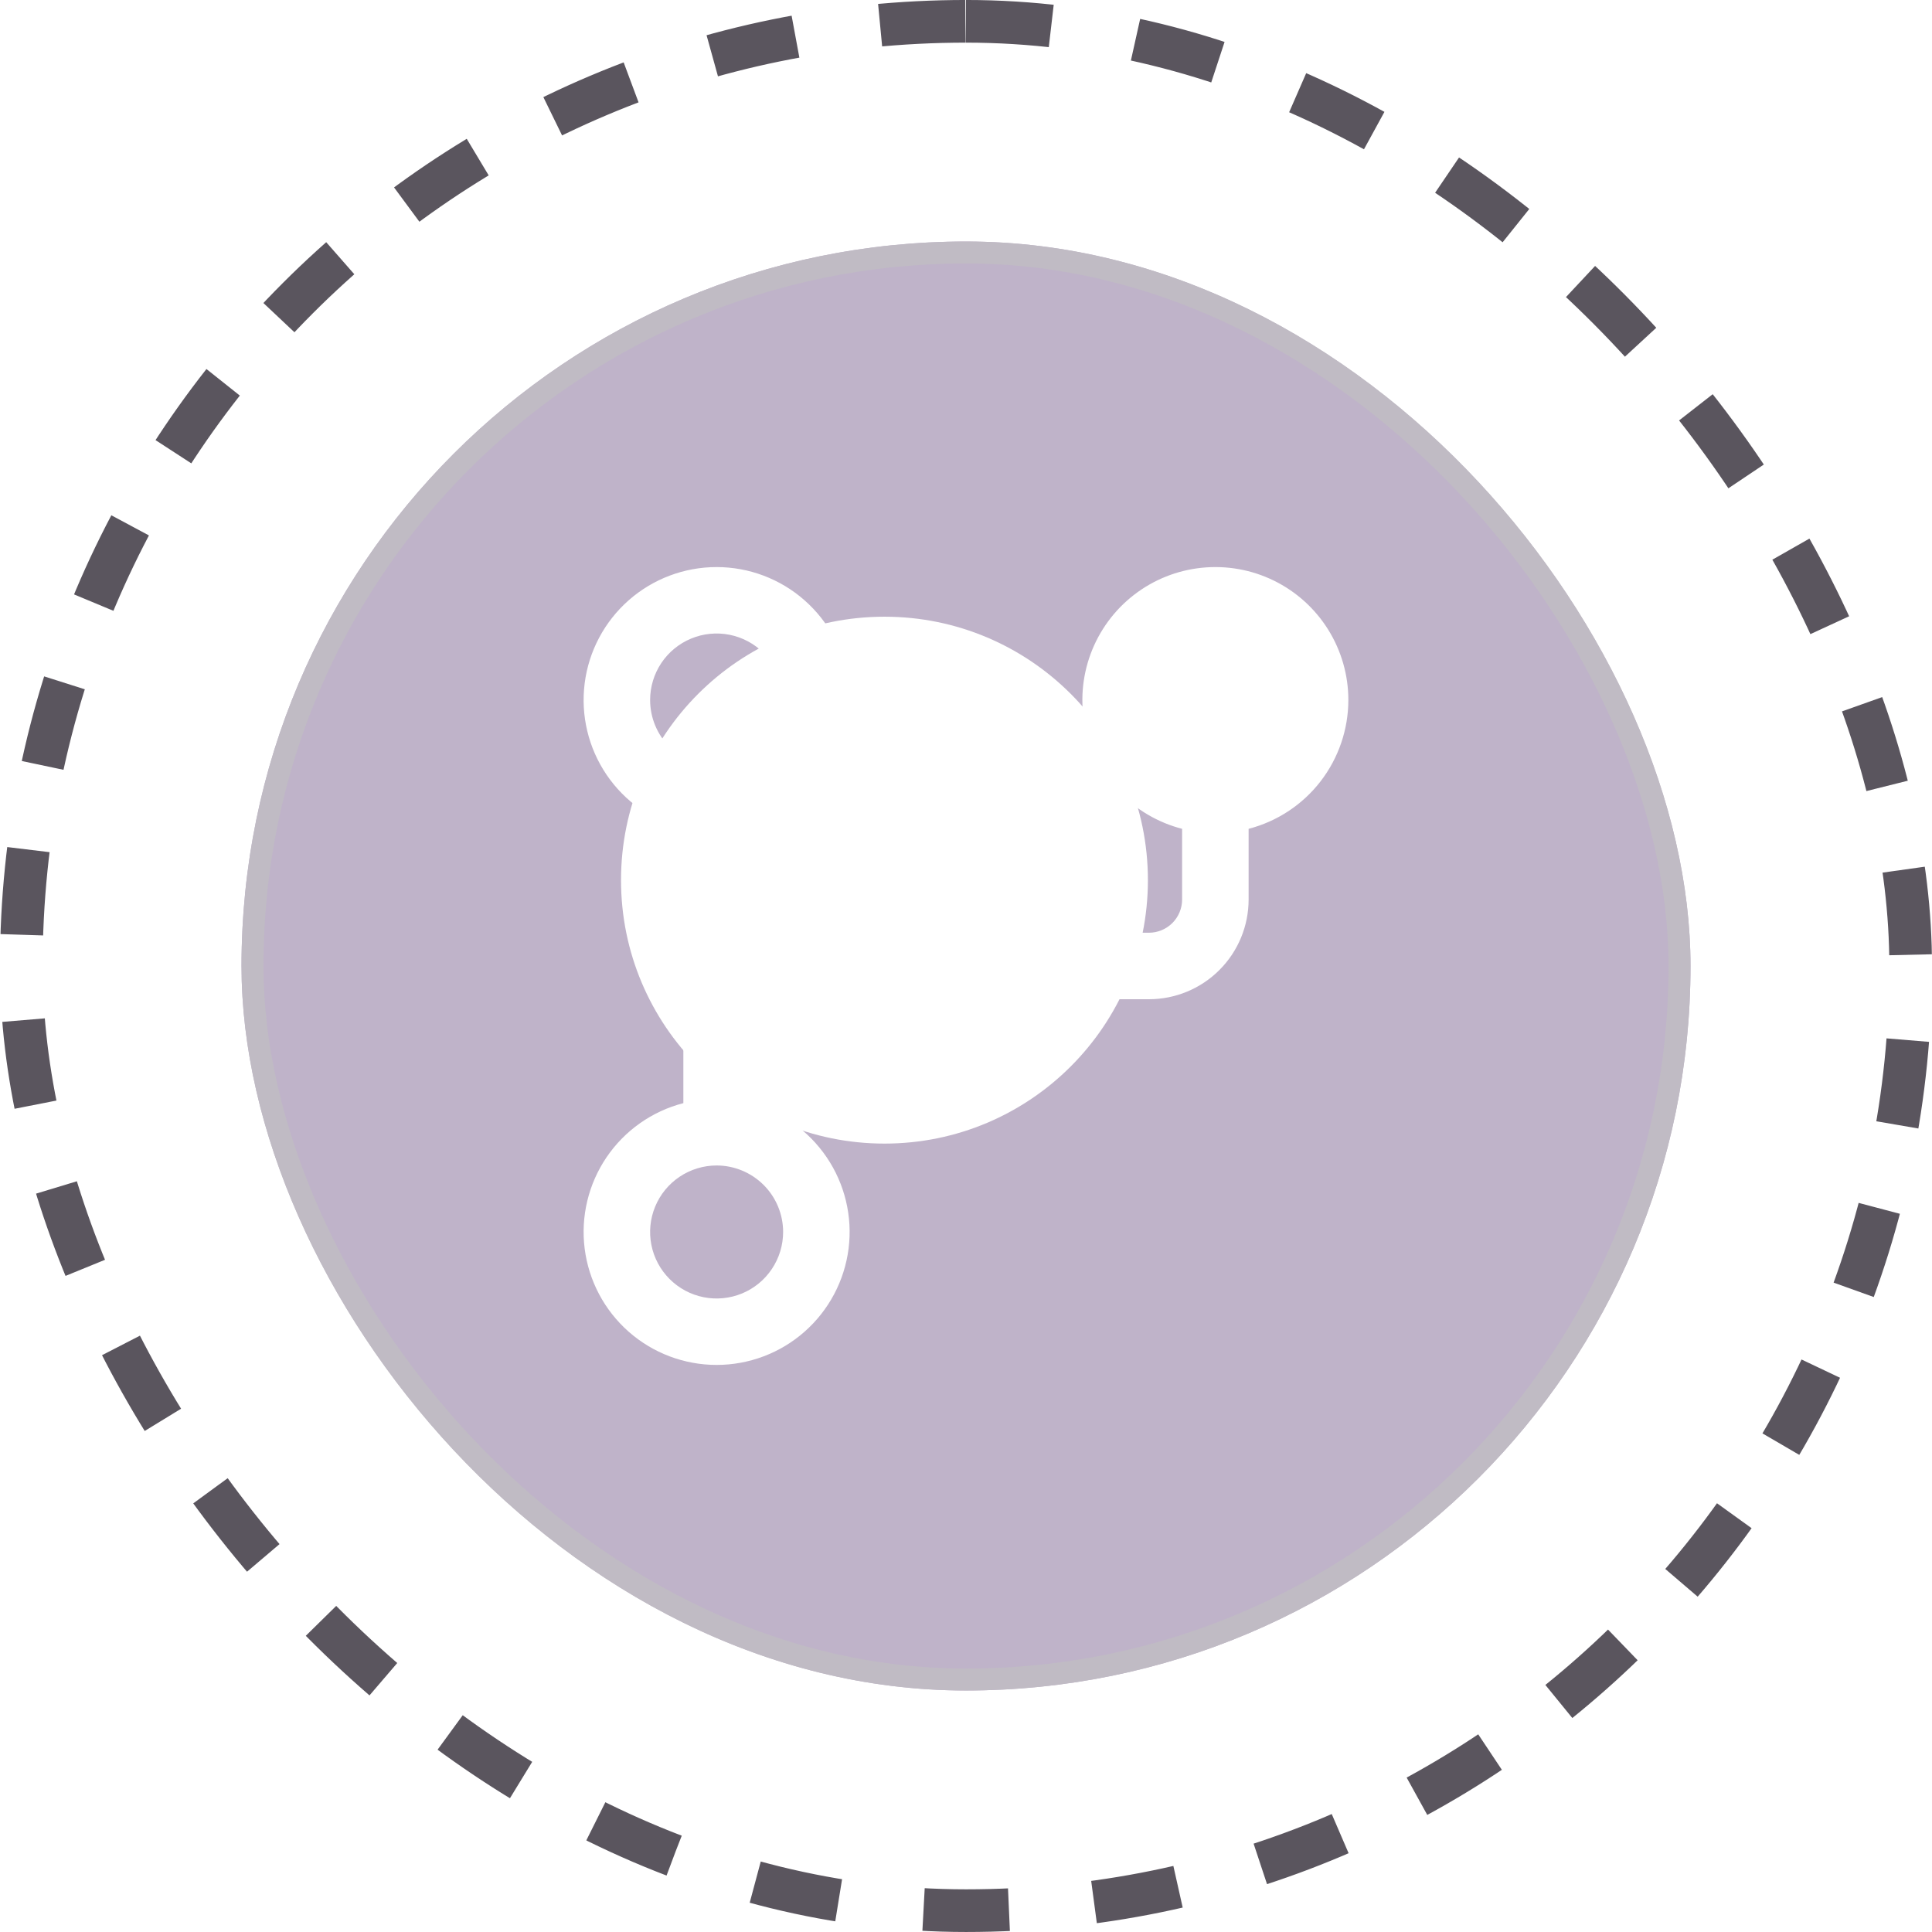
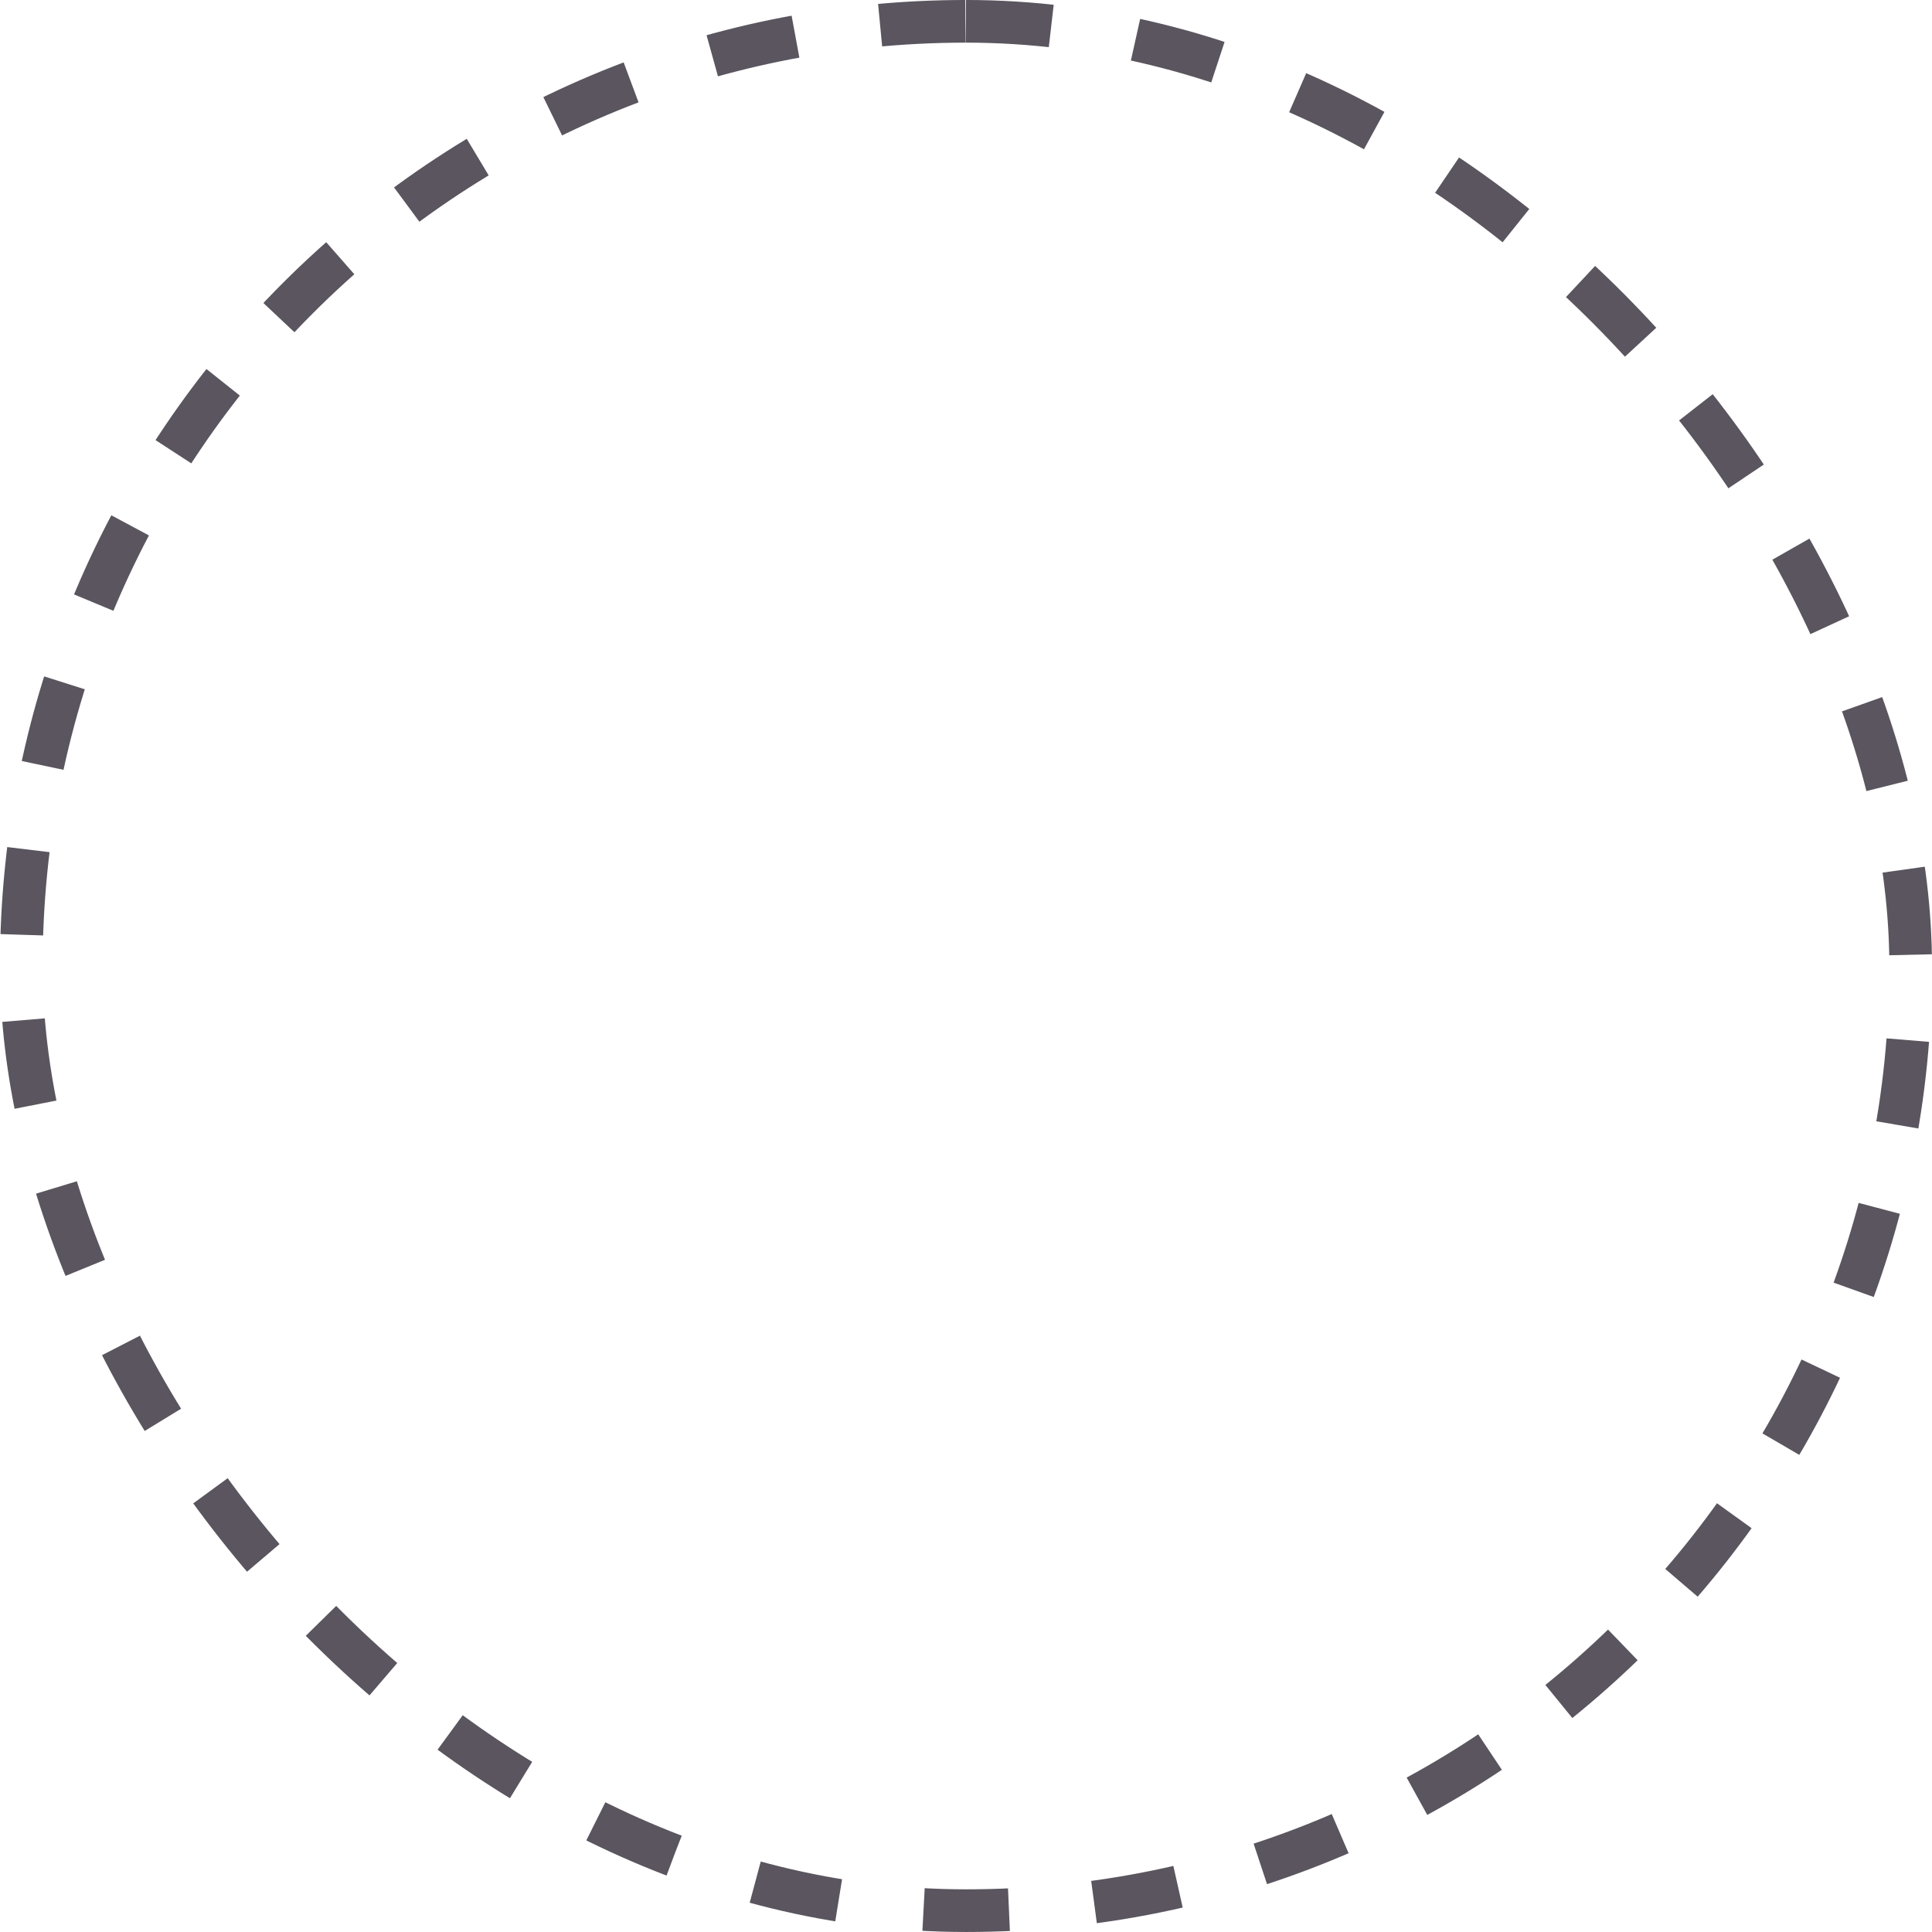
<svg xmlns="http://www.w3.org/2000/svg" width="64" height="64" viewBox="0 0 64 64" fill="none">
  <rect x="0.706" y="0.706" width="62.587" height="62.587" rx="31.294" stroke="#5A555E" stroke-width="1.413" stroke-dasharray="2.83 2.83" />
  <g clip-path="url(#clip0_672_38112)">
    <rect x="8" y="8" width="48" height="48" rx="24" fill="#9481A5" fill-opacity="0.6" />
    <g filter="url(#filter0_f_672_38112)">
-       <circle cx="29.299" cy="29.156" r="8.727" fill="white" />
-     </g>
-     <path d="M44.666 23.188C44.666 22.364 44.434 21.557 43.998 20.858C43.562 20.159 42.939 19.596 42.199 19.234C41.459 18.871 40.632 18.724 39.812 18.808C38.993 18.891 38.213 19.203 37.562 19.708C36.91 20.213 36.414 20.89 36.128 21.663C35.842 22.436 35.779 23.273 35.946 24.08C36.112 24.887 36.501 25.631 37.069 26.228C37.637 26.825 38.361 27.25 39.159 27.456V29.797C39.159 30.089 39.043 30.369 38.837 30.576C38.63 30.782 38.35 30.898 38.058 30.898H25.942C25.566 30.898 25.194 30.962 24.84 31.088V27.456C25.879 27.188 26.783 26.551 27.385 25.663C27.987 24.776 28.245 23.699 28.11 22.635C27.974 21.572 27.456 20.593 26.651 19.885C25.847 19.176 24.811 18.785 23.739 18.785C22.666 18.785 21.631 19.176 20.826 19.885C20.022 20.593 19.503 21.572 19.368 22.635C19.233 23.699 19.491 24.776 20.092 25.663C20.694 26.551 21.599 27.188 22.637 27.456V36.543C21.599 36.811 20.694 37.449 20.092 38.337C19.491 39.224 19.233 40.301 19.368 41.364C19.503 42.428 20.022 43.406 20.826 44.115C21.631 44.824 22.666 45.215 23.739 45.215C24.811 45.215 25.847 44.824 26.651 44.115C27.456 43.406 27.974 42.428 28.11 41.364C28.245 40.301 27.987 39.224 27.385 38.337C26.783 37.449 25.879 36.811 24.84 36.543V34.203C24.84 33.911 24.956 33.63 25.163 33.424C25.369 33.217 25.65 33.101 25.942 33.101H38.058C38.934 33.101 39.775 32.753 40.394 32.133C41.014 31.514 41.362 30.673 41.362 29.797V27.456C42.307 27.211 43.145 26.659 43.743 25.886C44.34 25.114 44.665 24.165 44.666 23.188ZM21.536 23.188C21.536 22.753 21.665 22.327 21.907 21.964C22.149 21.602 22.493 21.32 22.896 21.153C23.298 20.986 23.741 20.943 24.169 21.028C24.596 21.113 24.988 21.323 25.297 21.631C25.605 21.939 25.814 22.331 25.899 22.759C25.984 23.186 25.941 23.629 25.774 24.031C25.607 24.434 25.325 24.778 24.963 25.02C24.6 25.262 24.174 25.391 23.739 25.391C23.155 25.391 22.594 25.159 22.181 24.746C21.768 24.333 21.536 23.773 21.536 23.188ZM25.942 40.811C25.942 41.247 25.812 41.673 25.57 42.035C25.328 42.398 24.984 42.68 24.582 42.847C24.179 43.013 23.736 43.057 23.309 42.972C22.882 42.887 22.489 42.677 22.181 42.369C21.873 42.061 21.663 41.669 21.578 41.241C21.493 40.814 21.537 40.371 21.704 39.968C21.87 39.566 22.153 39.222 22.515 38.98C22.877 38.738 23.303 38.608 23.739 38.608C24.323 38.608 24.883 38.841 25.297 39.254C25.71 39.667 25.942 40.227 25.942 40.811Z" fill="white" />
+       </g>
  </g>
-   <rect x="8.364" y="8.364" width="47.273" height="47.273" rx="23.636" stroke="#C0BBC4" stroke-width="0.727" />
  <defs>
    <filter id="filter0_f_672_38112" x="-2.03" y="-2.173" width="62.656" height="62.657" filterUnits="userSpaceOnUse" color-interpolation-filters="sRGB">
      <feFlood flood-opacity="0" result="BackgroundImageFix" />
      <feBlend mode="normal" in="SourceGraphic" in2="BackgroundImageFix" result="shape" />
      <feGaussianBlur stdDeviation="11.3" result="effect1_foregroundBlur_672_38112" />
    </filter>
    <clipPath id="clip0_672_38112">
-       <rect x="8" y="8" width="48" height="48" rx="24" fill="white" />
-     </clipPath>
+       </clipPath>
  </defs>
</svg>